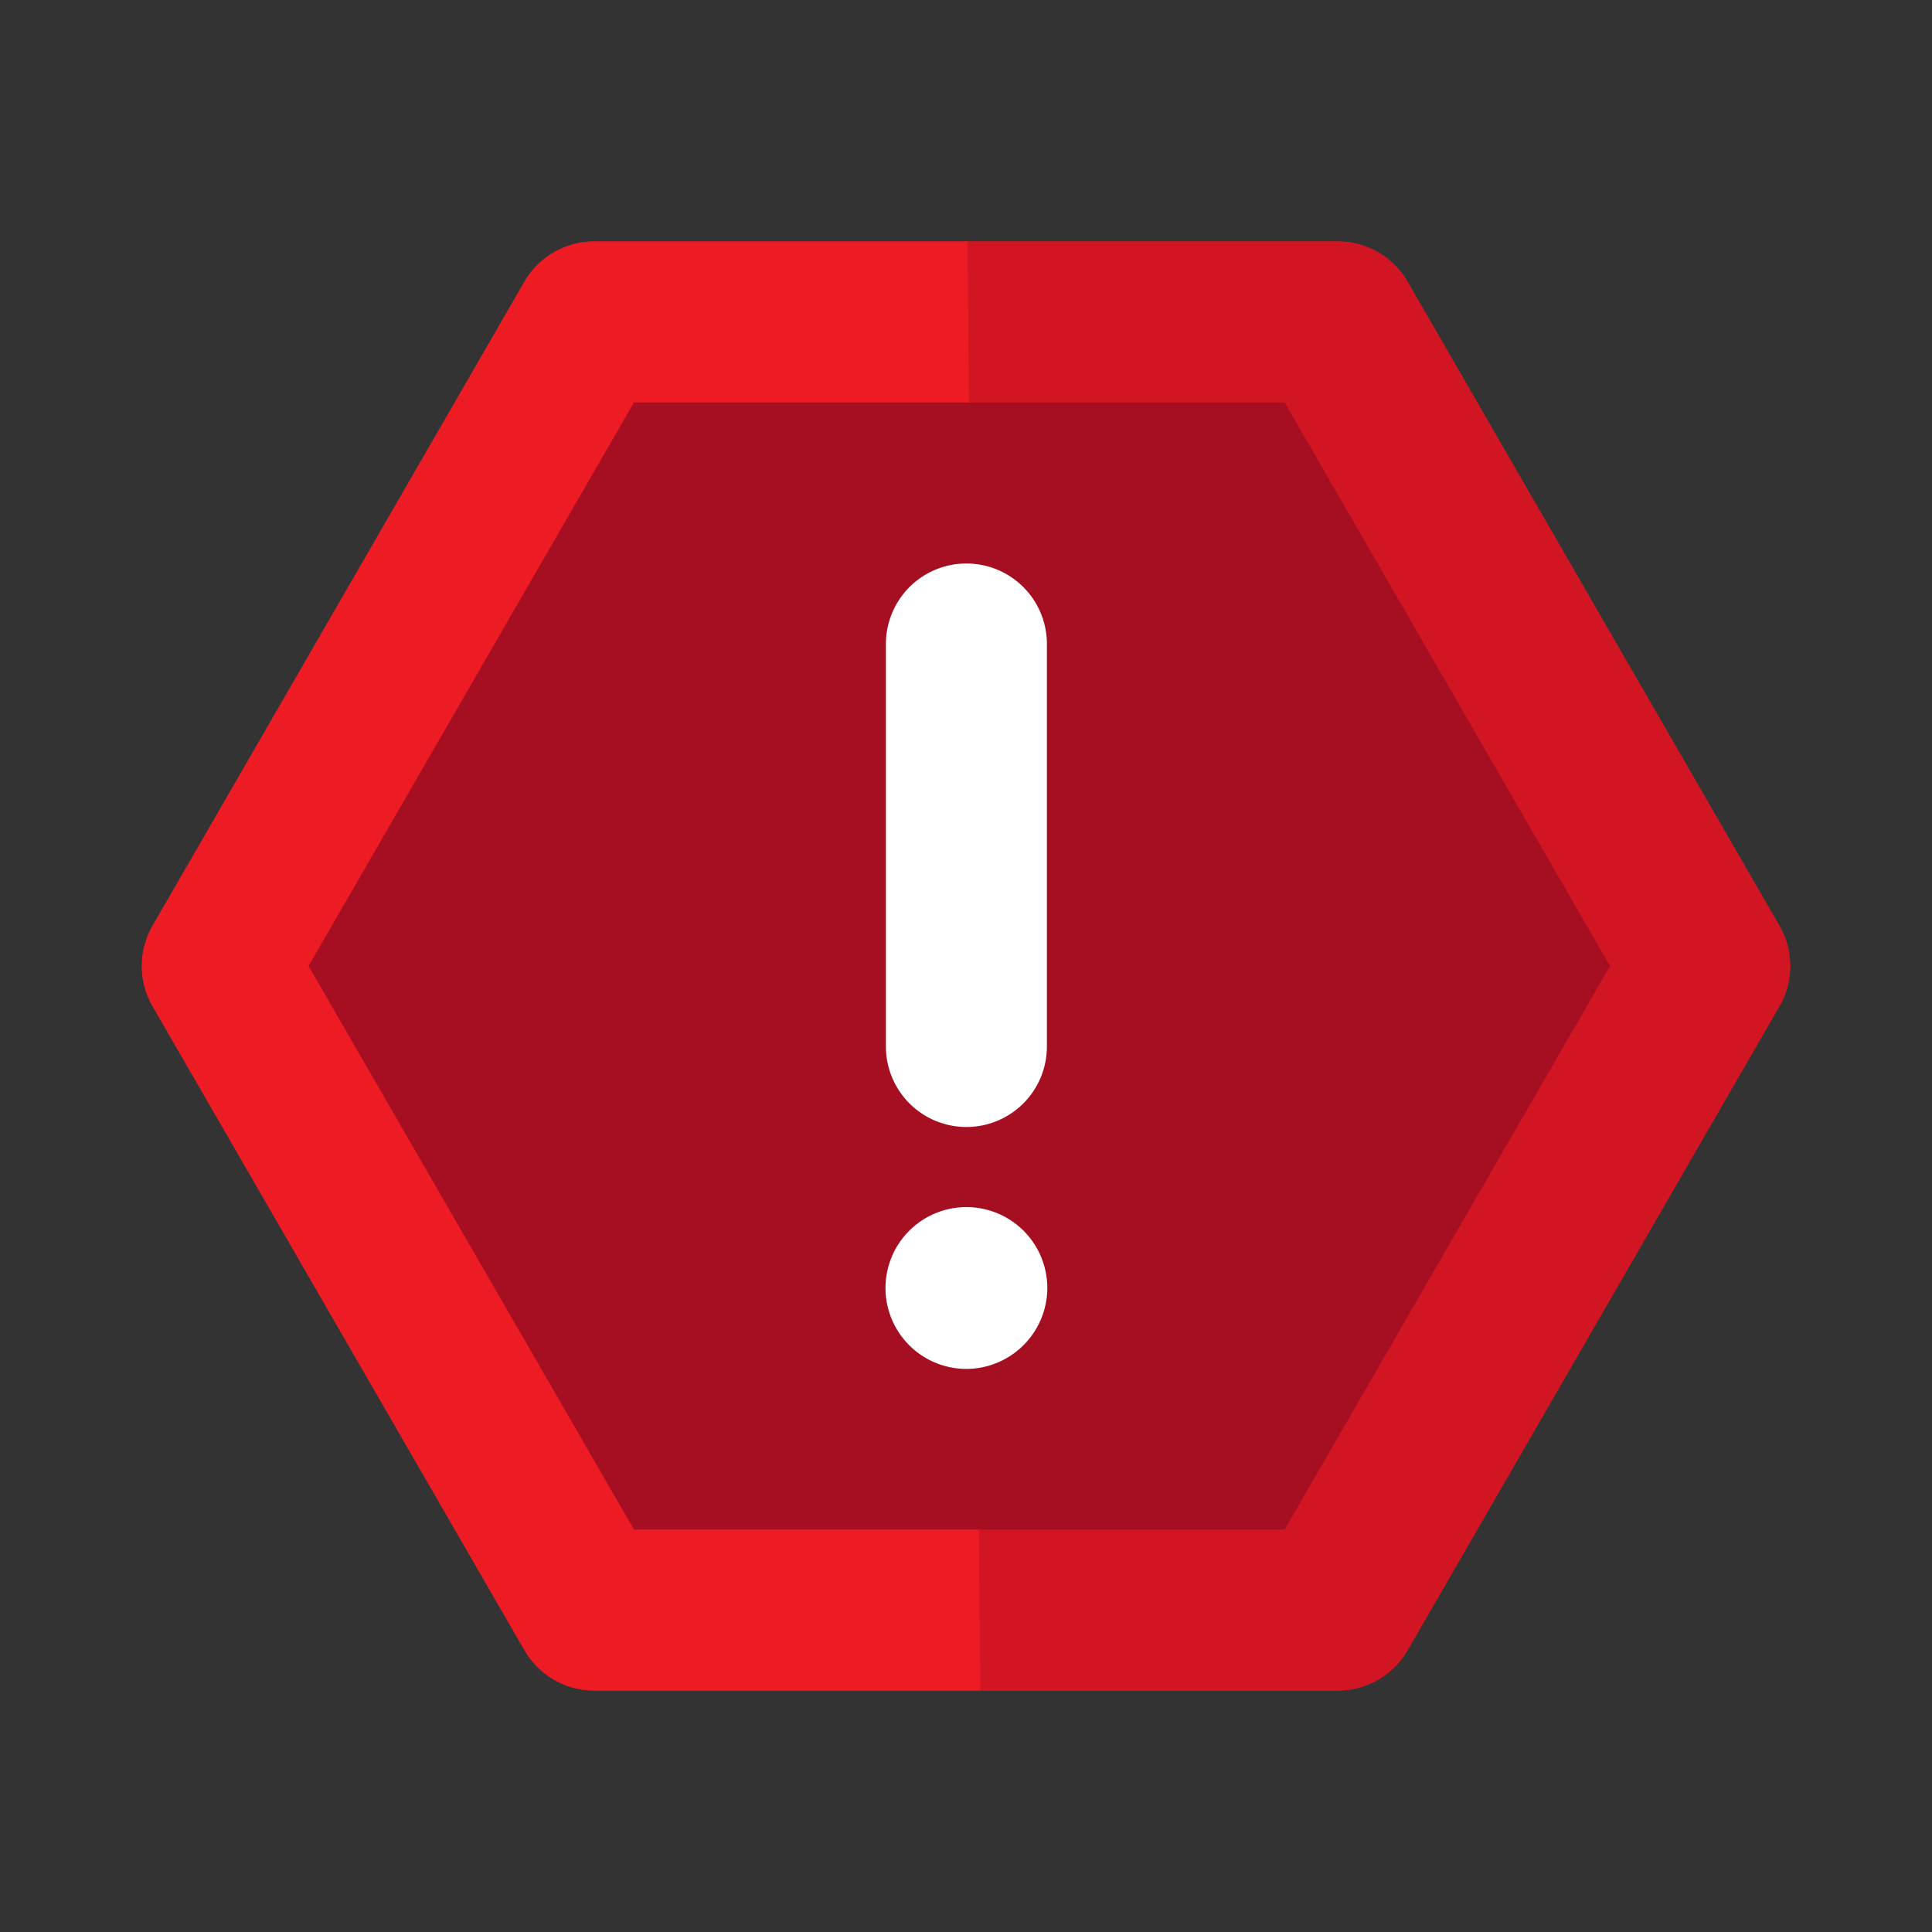
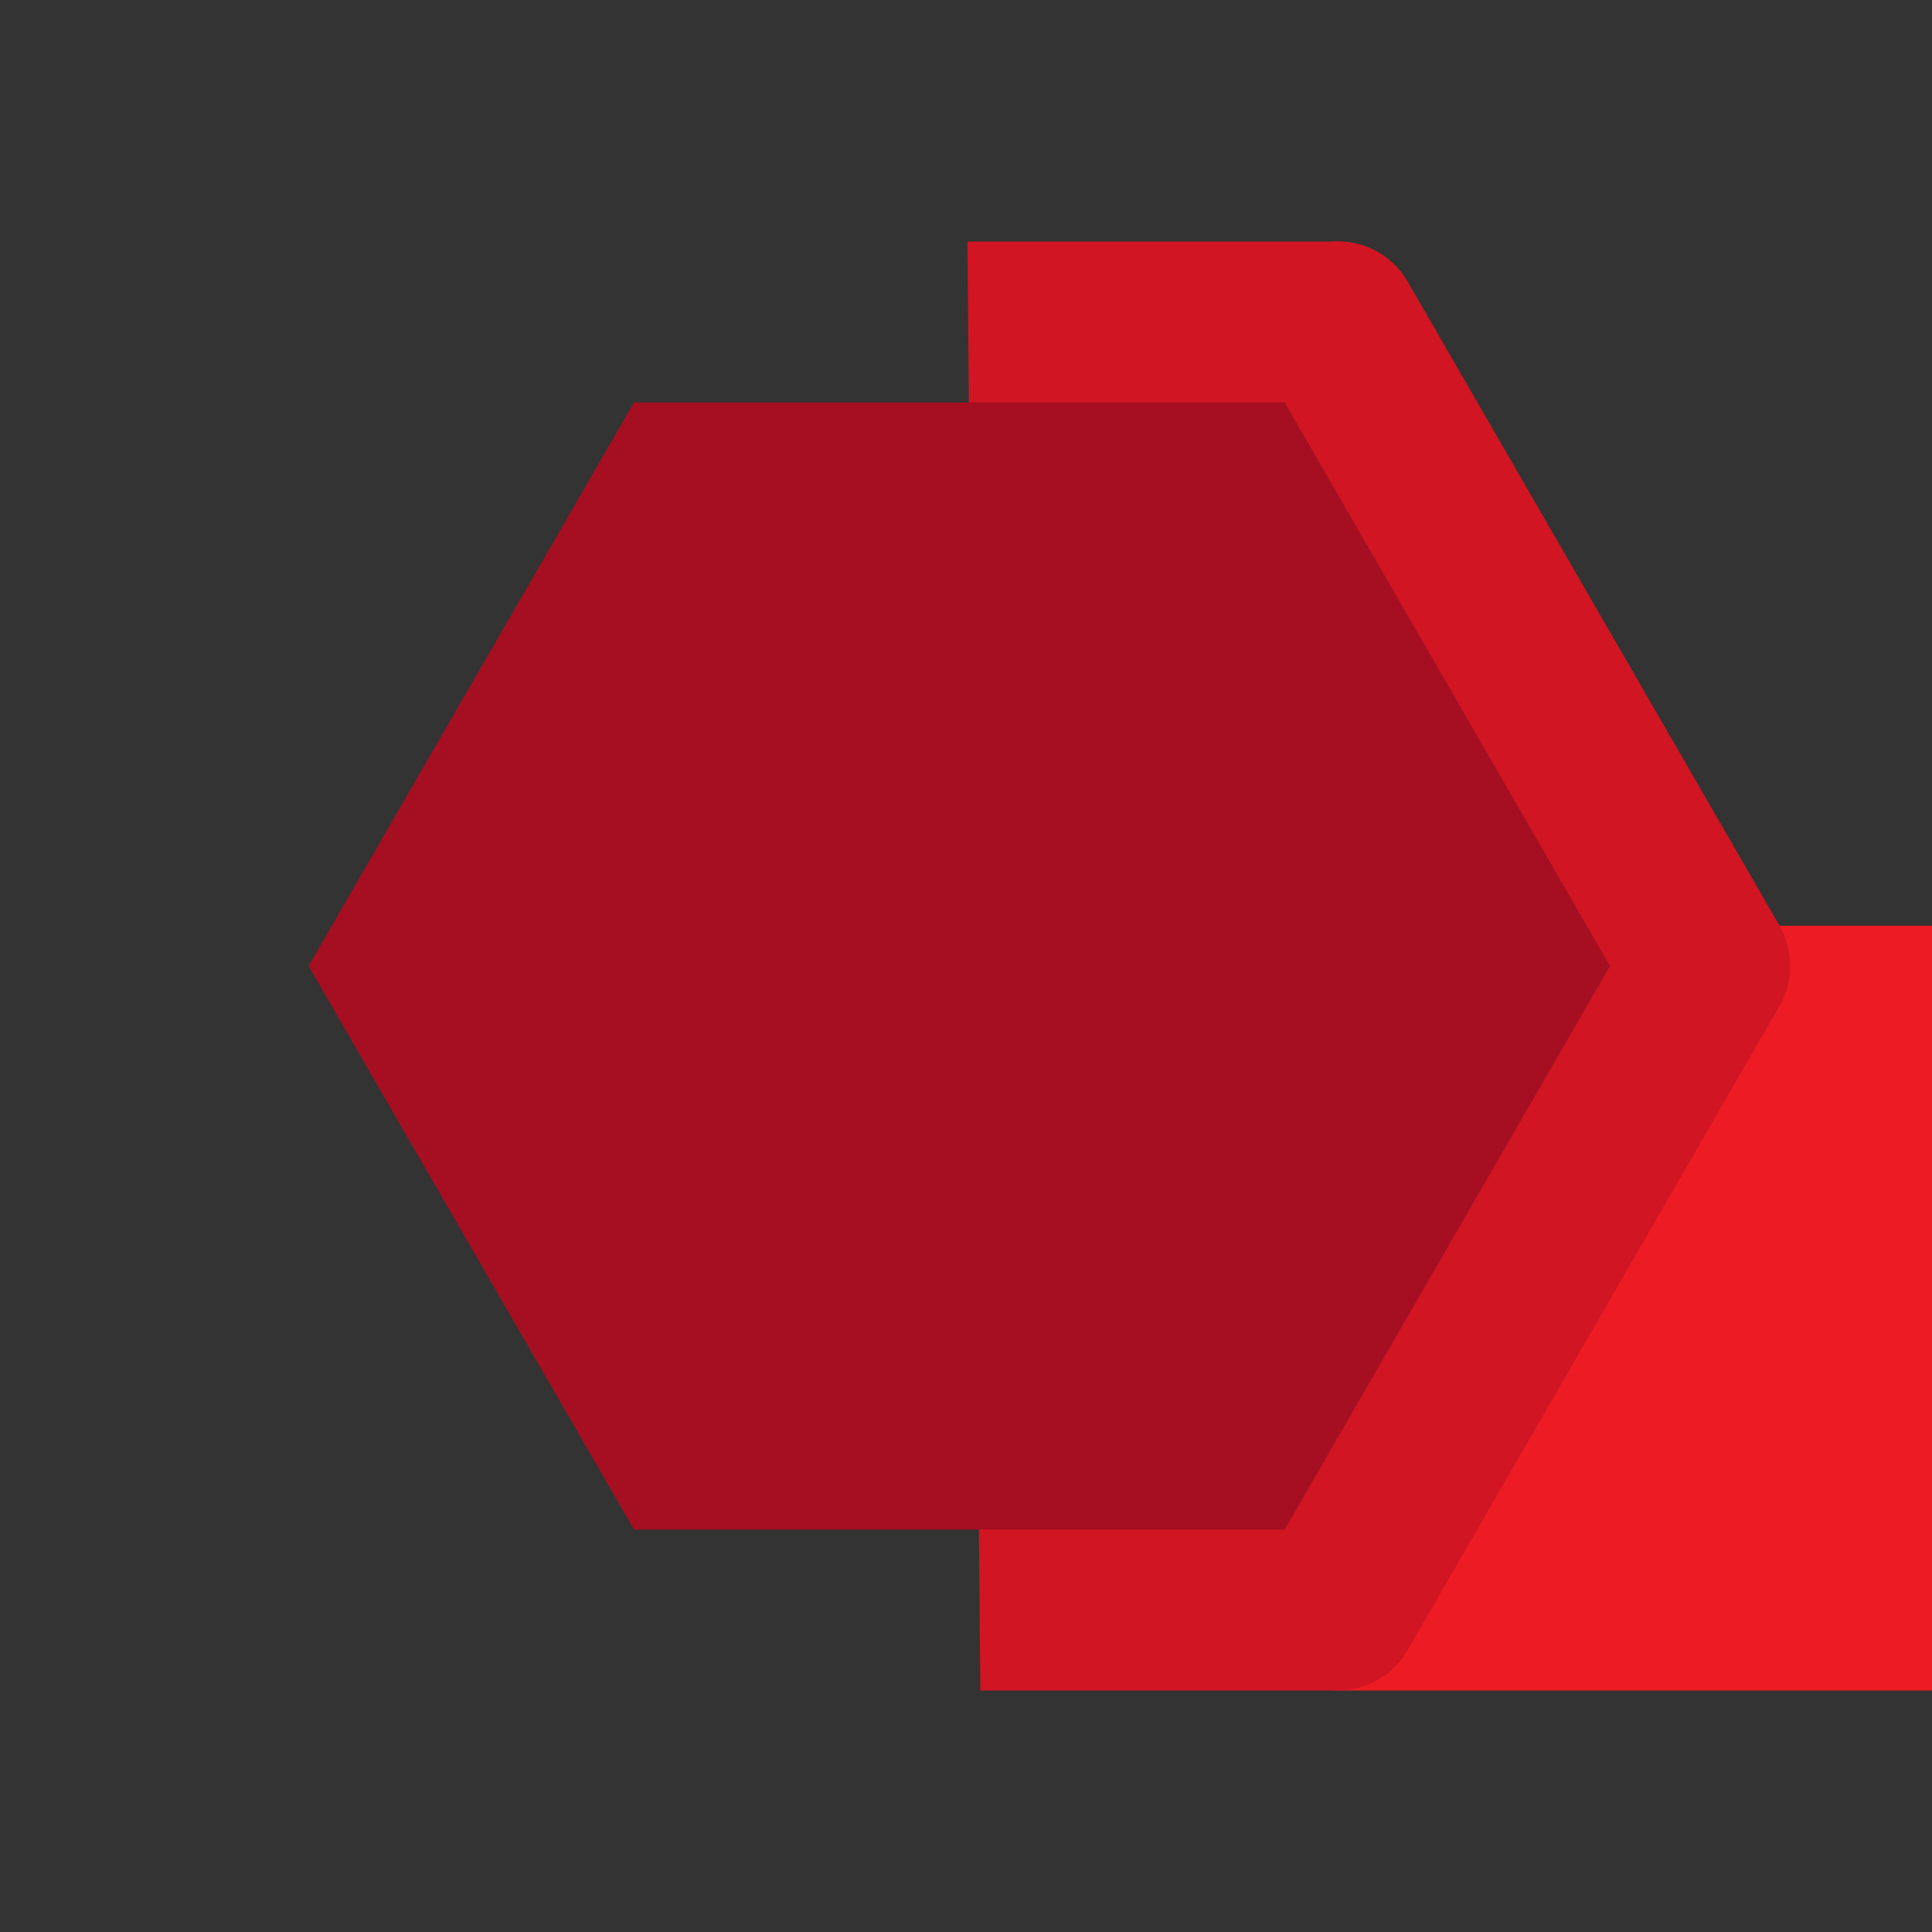
<svg xmlns="http://www.w3.org/2000/svg" xml:space="preserve" width="512" height="512" style="enable-background:new 0 0 512 512" viewBox="0 0 24 24">
  <rect x="0" y="0" width="24" height="24" fill="#333333" stroke="none" />
  <g data-name="13">
-     <path fill="#ed1c24" d="m22.104 11.5-4.619-8a1 1 0 0 0-.866-.5H7.381a1 1 0 0 0-.866.5l-4.619 8a1.002 1.002 0 0 0 0 1l4.62 8a1 1 0 0 0 .865.5h9.238a1 1 0 0 0 .866-.5l4.619-8a1 1 0 0 0 0-1z" data-original="#ed1c24" />
-     <path fill="#ed1c24" d="M7.381 3a1 1 0 0 0-.866.5l-4.619 8a1.002 1.002 0 0 0 0 1l4.62 8a1 1 0 0 0 .865.5h4.798l-.161-18z" data-original="#ed1c24" />
+     <path fill="#ed1c24" d="m22.104 11.5-4.619-8a1 1 0 0 0-.866-.5a1 1 0 0 0-.866.5l-4.619 8a1.002 1.002 0 0 0 0 1l4.62 8a1 1 0 0 0 .865.5h9.238a1 1 0 0 0 .866-.5l4.619-8a1 1 0 0 0 0-1z" data-original="#ed1c24" />
    <path fill="#d11523" d="m22.104 11.5-4.619-8a1 1 0 0 0-.866-.5h-4.601l.16 18h4.441a1 1 0 0 0 .866-.5l4.619-8a1 1 0 0 0 0-1z" data-original="#d11523" />
    <path fill="#a50f21" d="m7.875 19-4.042-7 4.042-7h8.084L20 12l-4.041 7z" data-original="#a50f21" />
-     <path fill="#fff" d="M12.005 14a1 1 0 0 1-1-1V8a1 1 0 0 1 2 0v5a1 1 0 0 1-1 1zm0 3.005A1.005 1.005 0 1 1 13.01 16a1.008 1.008 0 0 1-1.005 1.005z" data-original="#ffffff" />
  </g>
</svg>